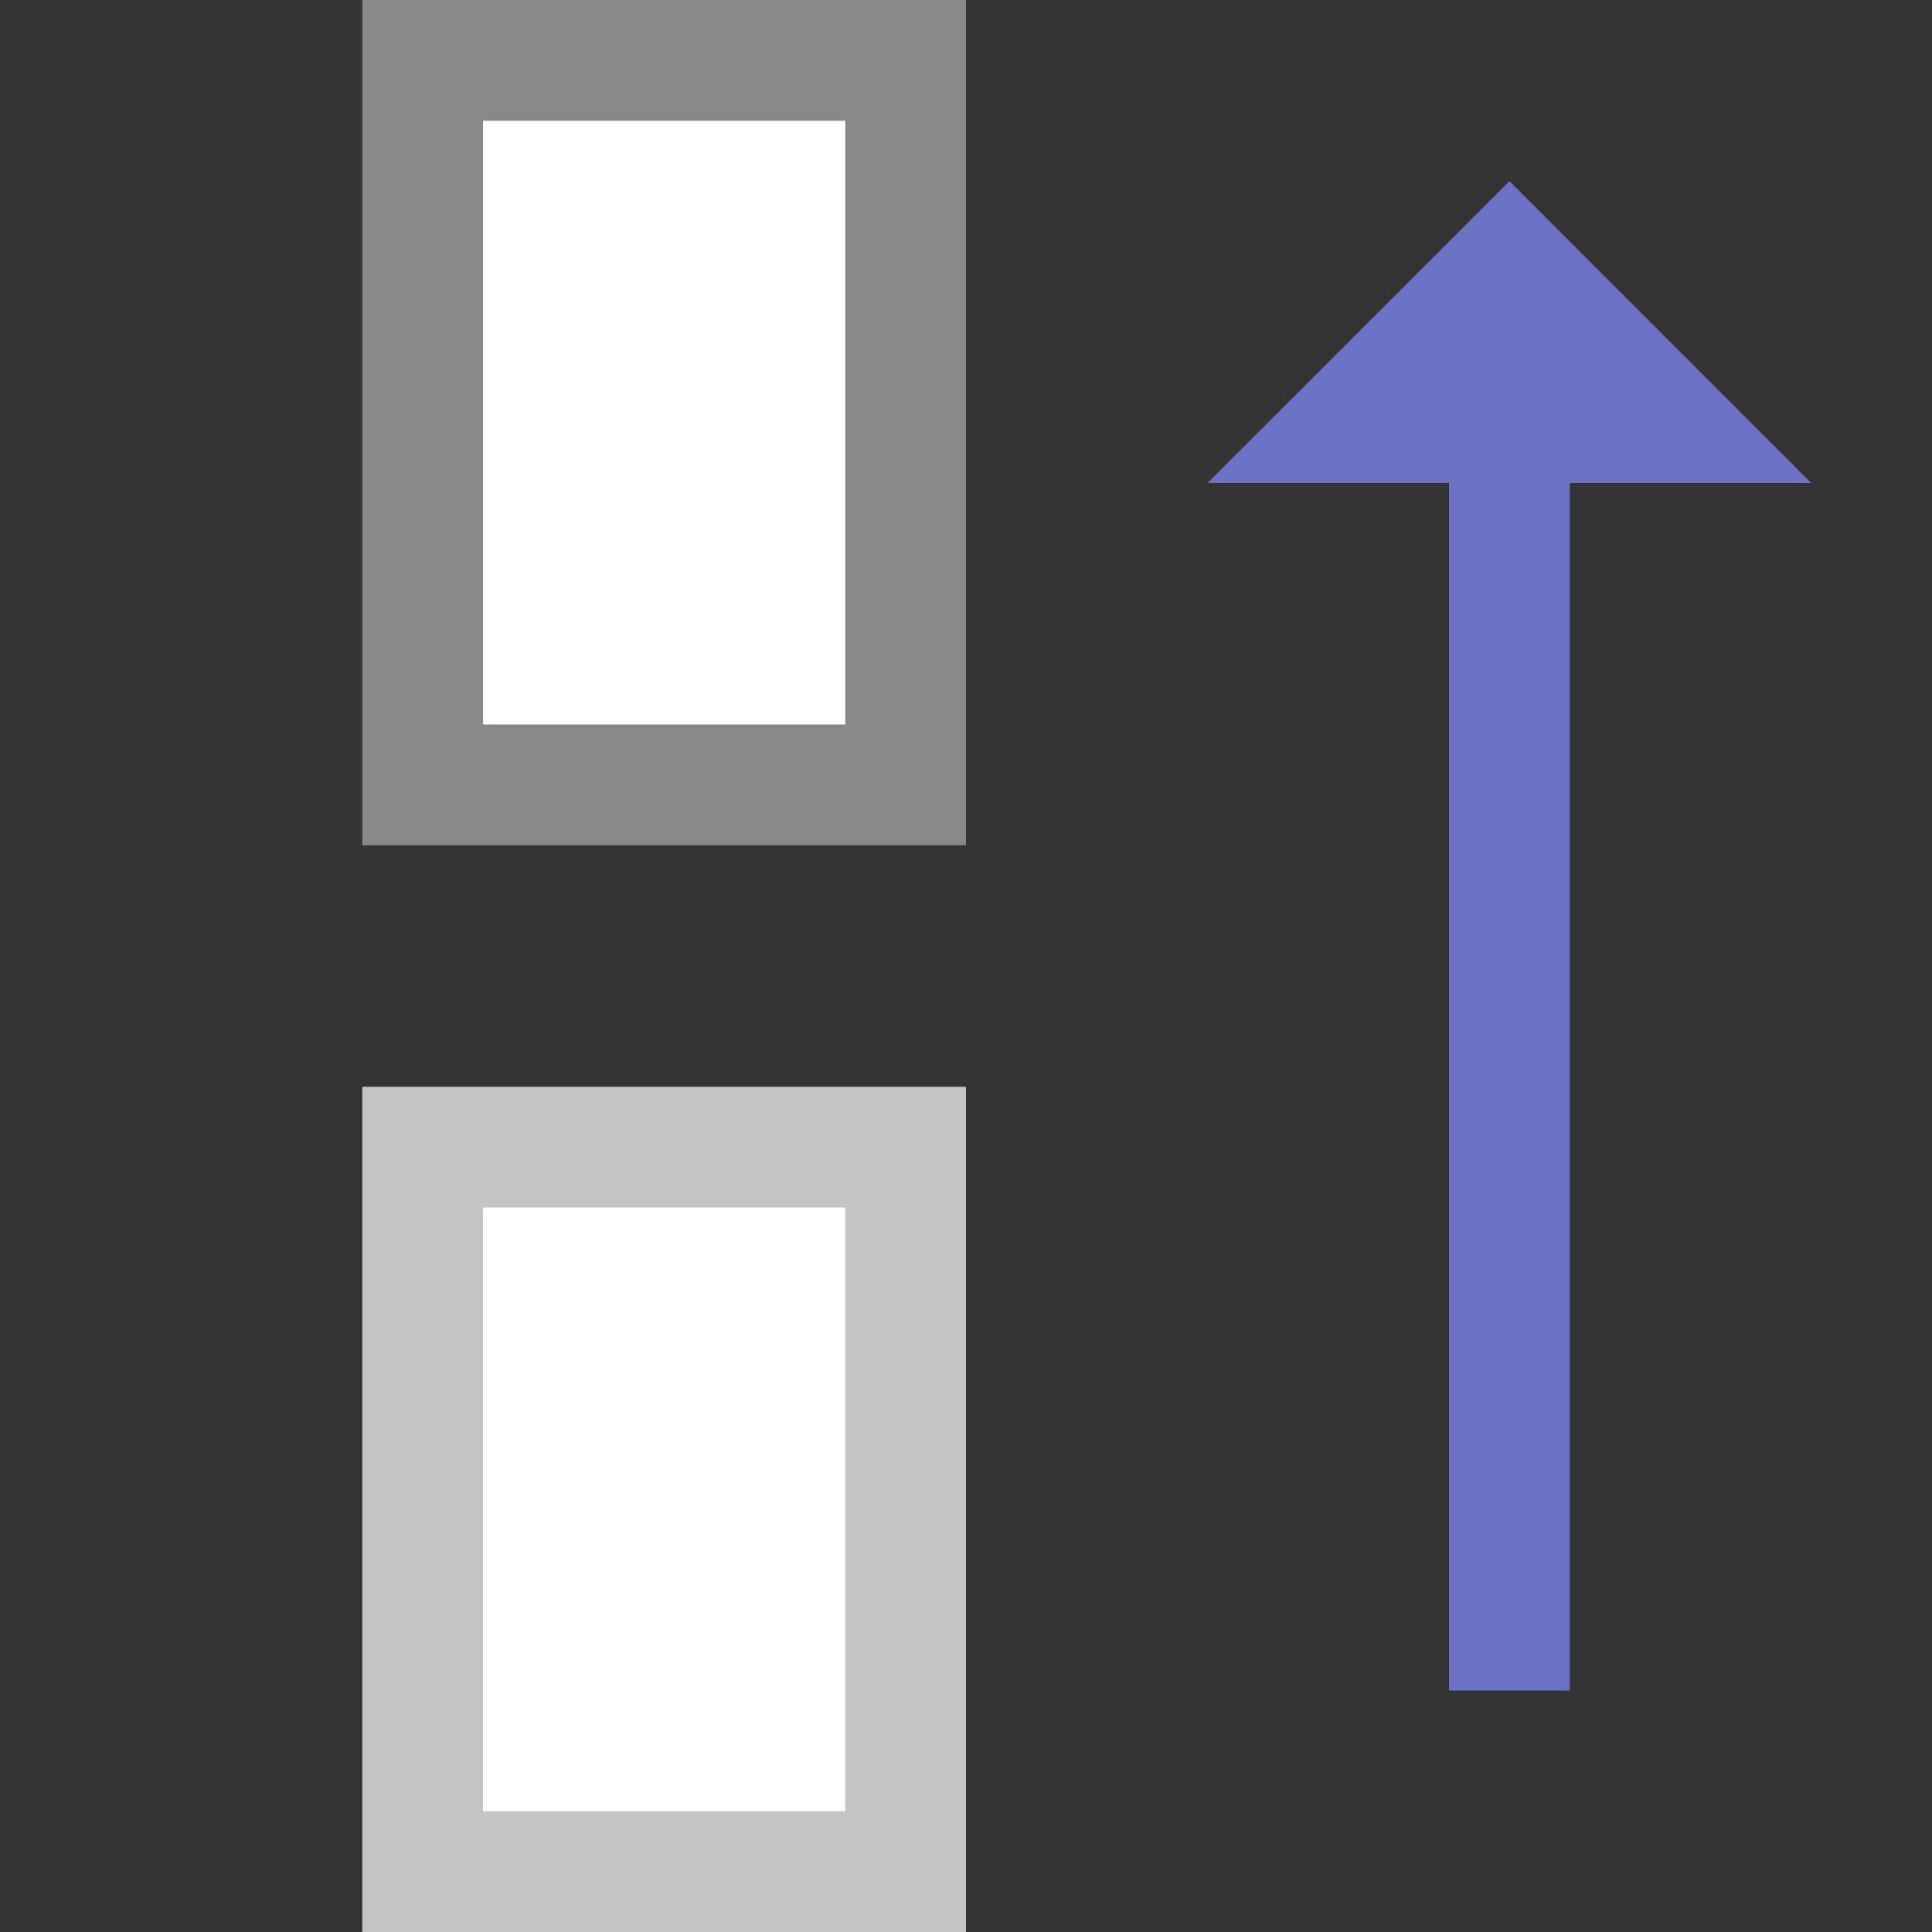
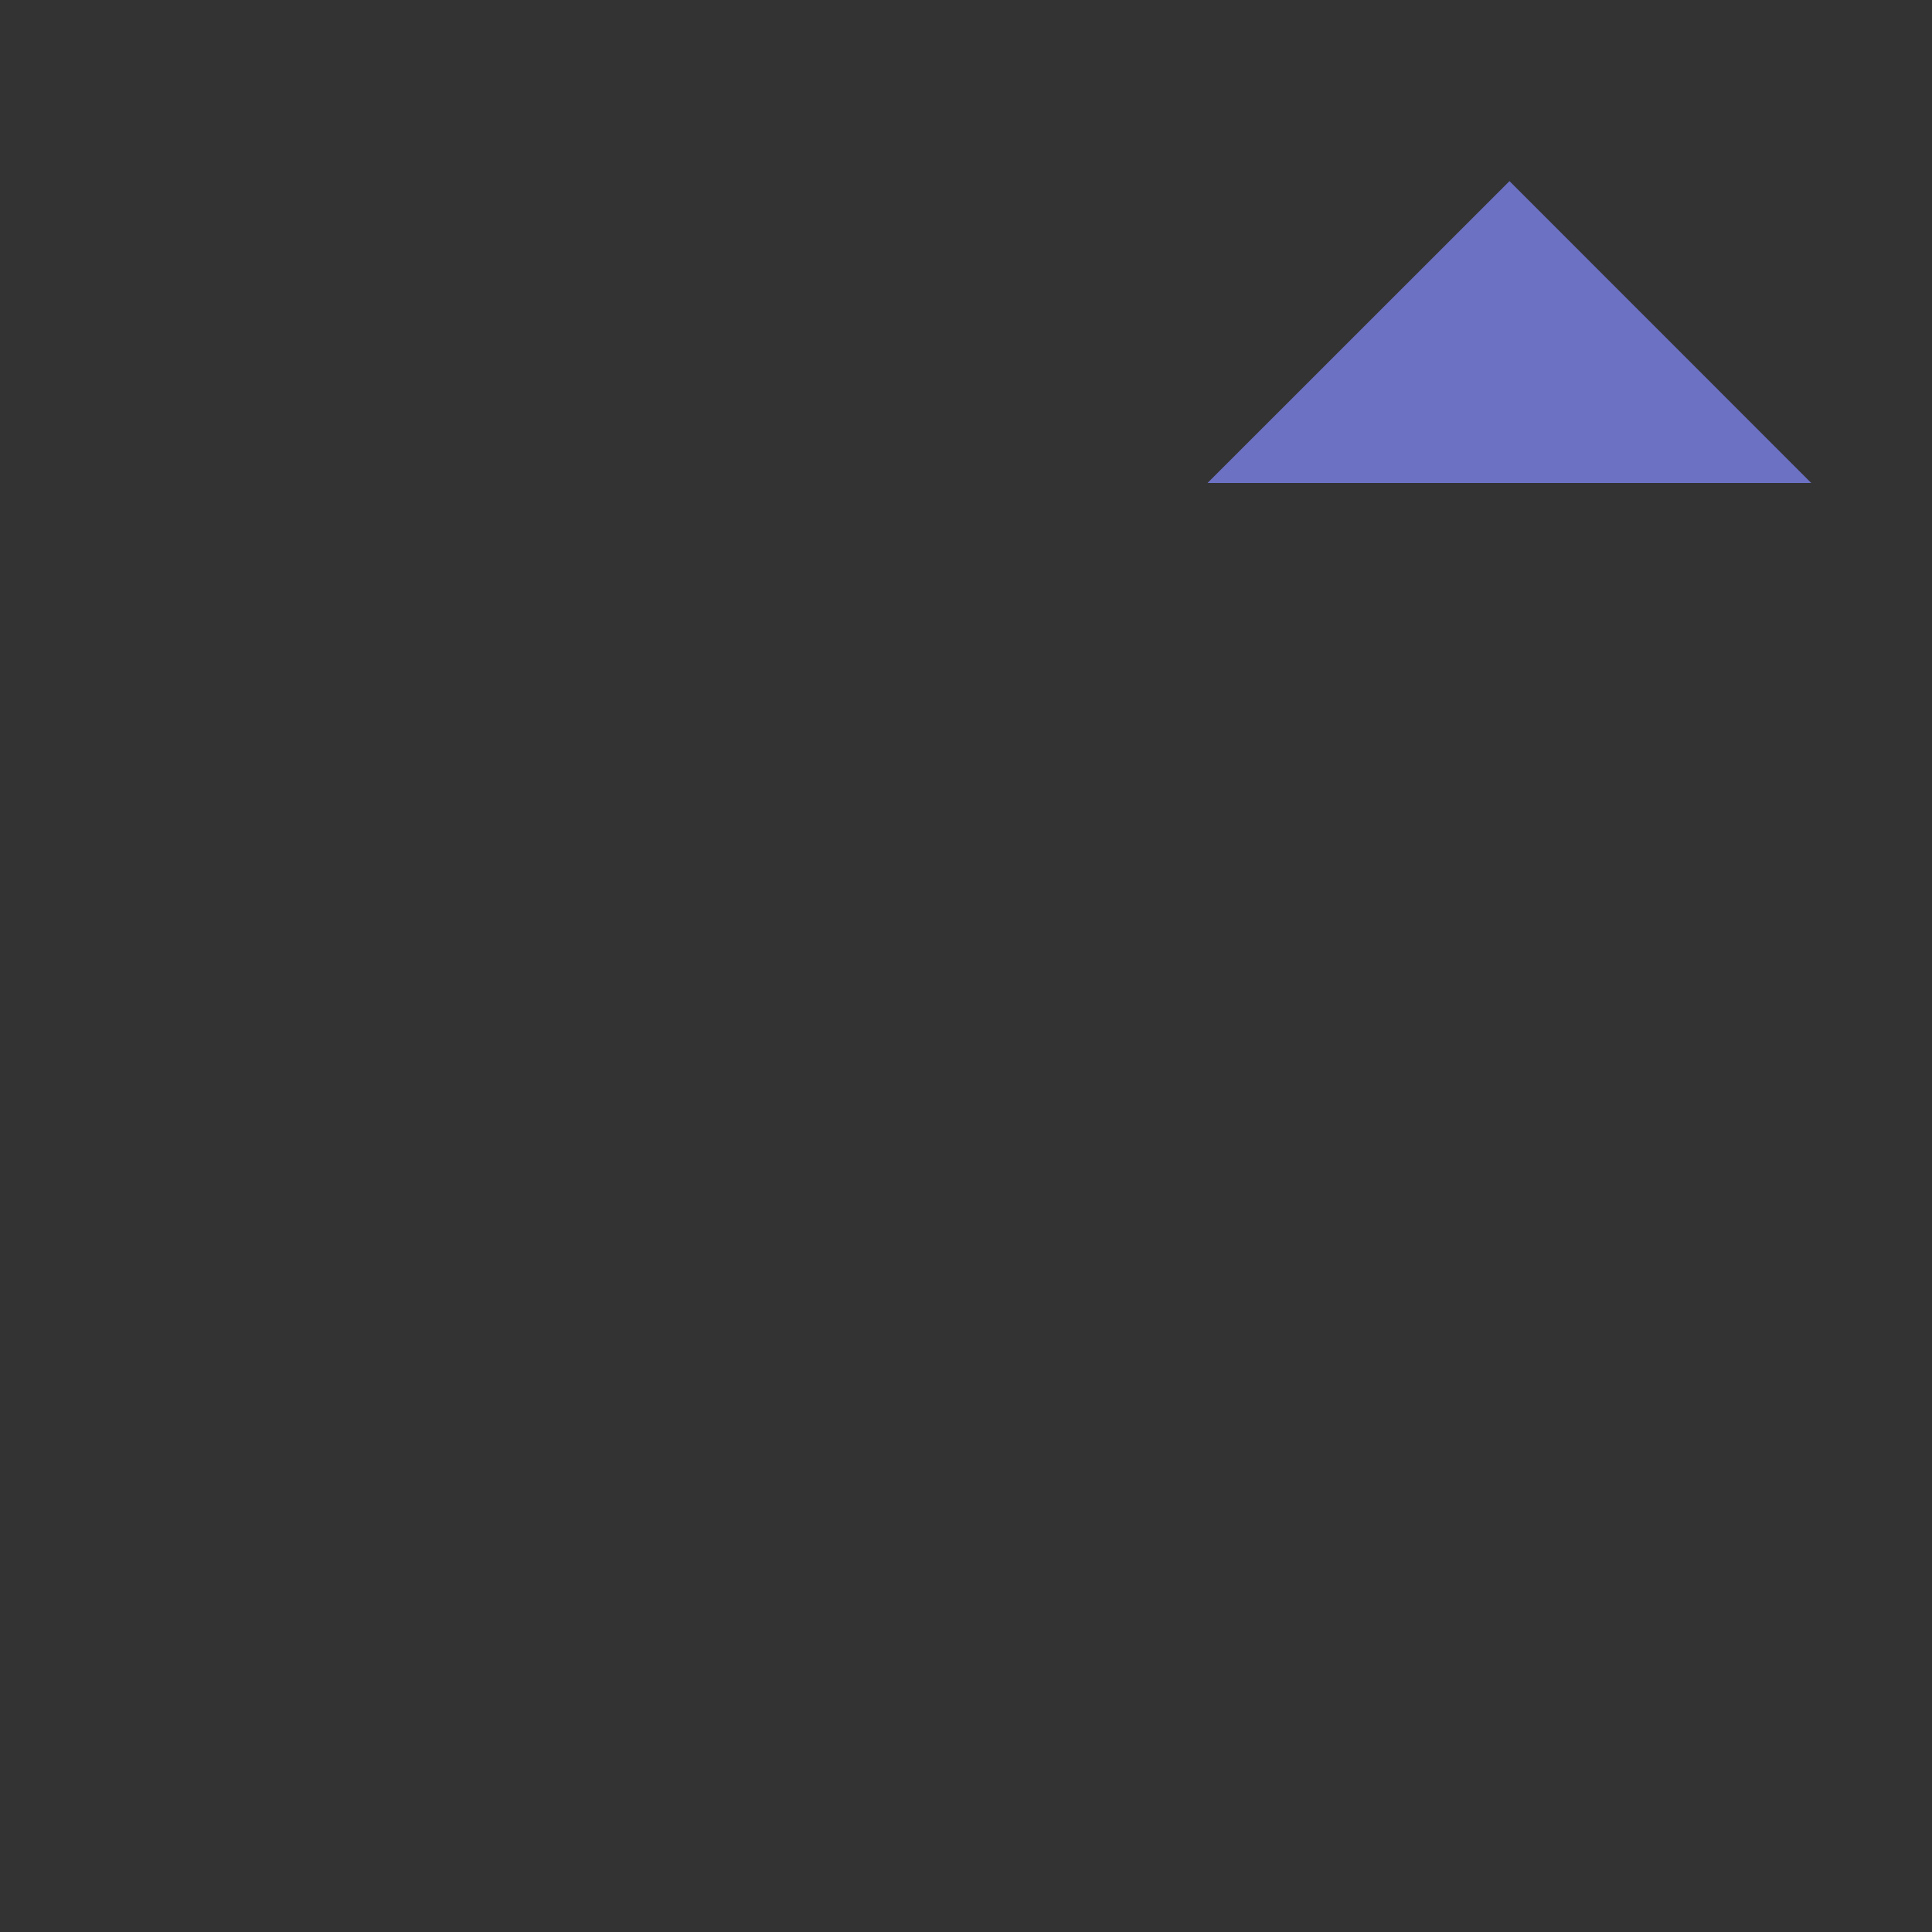
<svg xmlns="http://www.w3.org/2000/svg" viewBox="0 0 16 16">
  <rect x="0" y="0" width="16" height="16" fill="#333333" stroke="none" />
  <g transform="matrix(0 -1 1 0 0 16)">
-     <rect style="stroke-dasharray:none;stroke-opacity:1;fill:#fff;opacity:1;stroke-miterlimit:23.7;fill-opacity:1;stroke:#c3c3c3;fill-rule:nonzero;stroke-linecap:butt;stroke-linejoin:miter;stroke-width:1;stroke-dashoffset:0" height="6" width="4" y="-6.5" x="3.5" transform="matrix(0 1 -1 0 0 0)" />
-     <rect style="stroke-dasharray:none;stroke-opacity:1;fill:#fff;opacity:1;stroke-miterlimit:23.7;fill-opacity:1;stroke:#888;fill-rule:nonzero;stroke-linecap:butt;stroke-linejoin:miter;stroke-width:1;stroke-dashoffset:0" height="6" width="4" y="-15.5" x="3.5" transform="matrix(0 1 -1 0 0 0)" />
-     <path d="m 2 12.5 12 0" style="stroke-opacity:1;fill:none;stroke:#6c71c4;stroke-linecap:butt;stroke-linejoin:miter;stroke-width:1" />
    <path d="m 12 10 2.5 2.501 -2.5 2.499 z" style="fill:#6c71c4;fill-opacity:1;stroke:none;fill-rule:evenodd" />
  </g>
</svg>